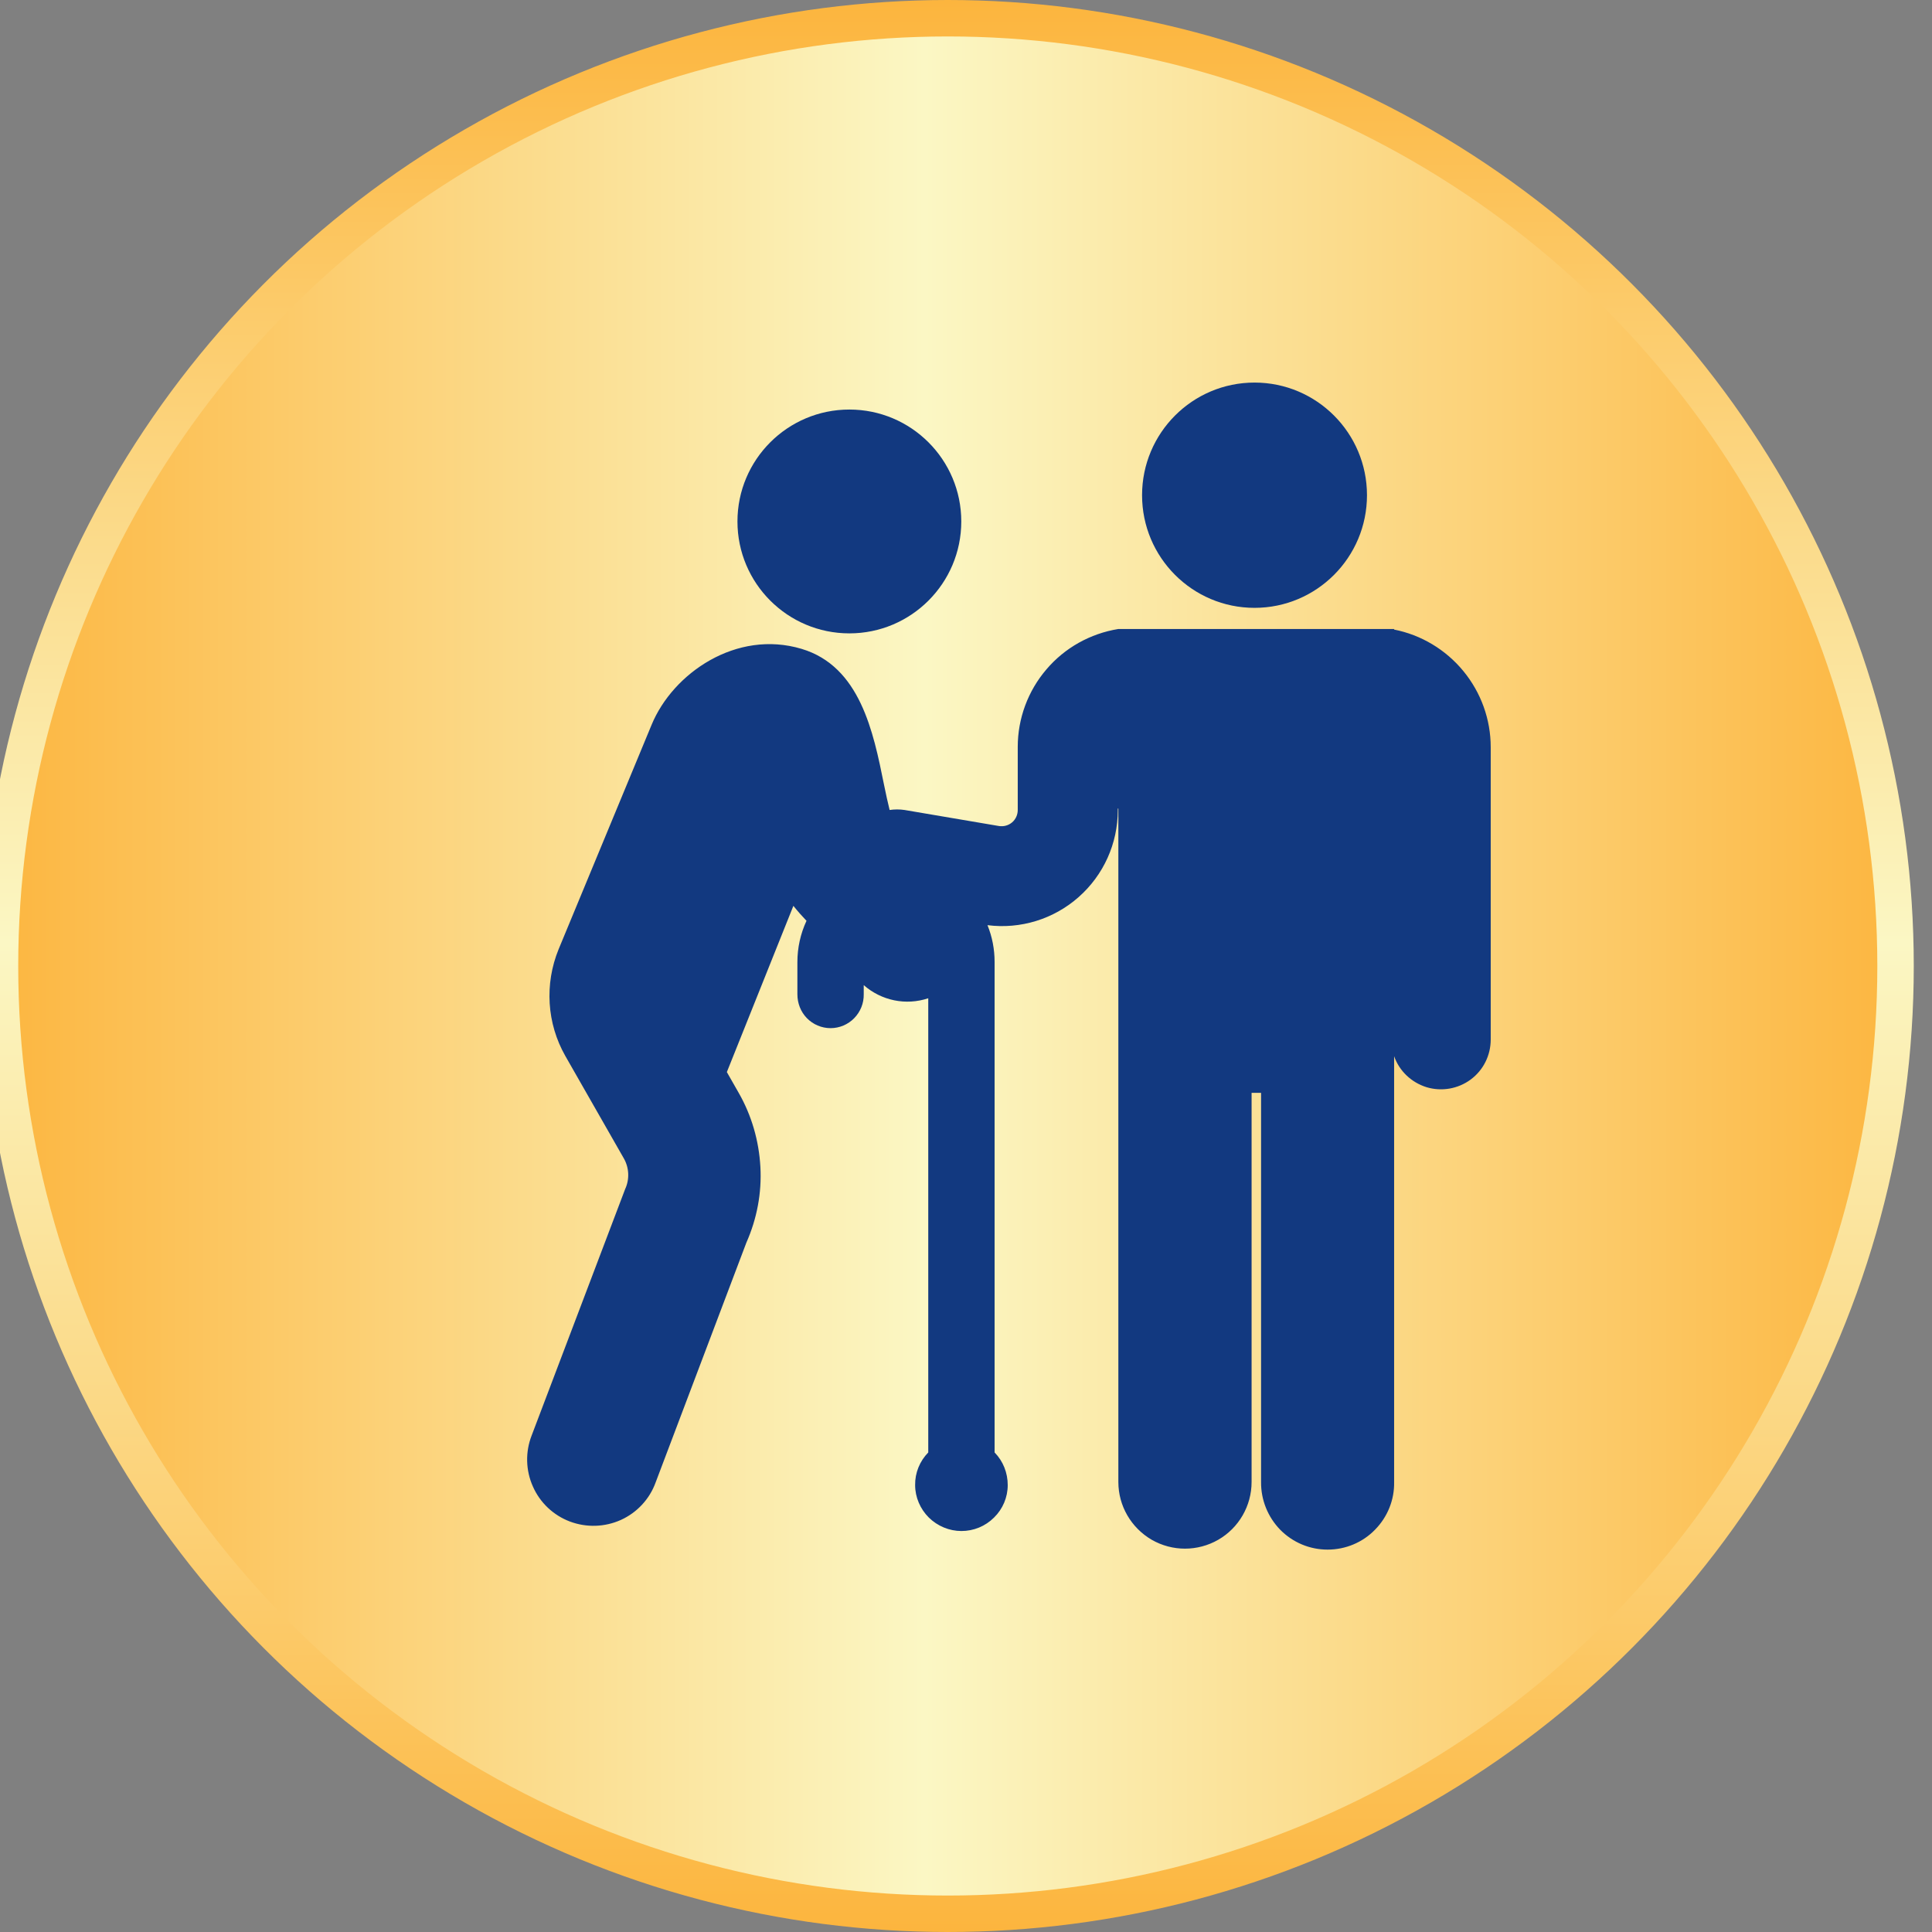
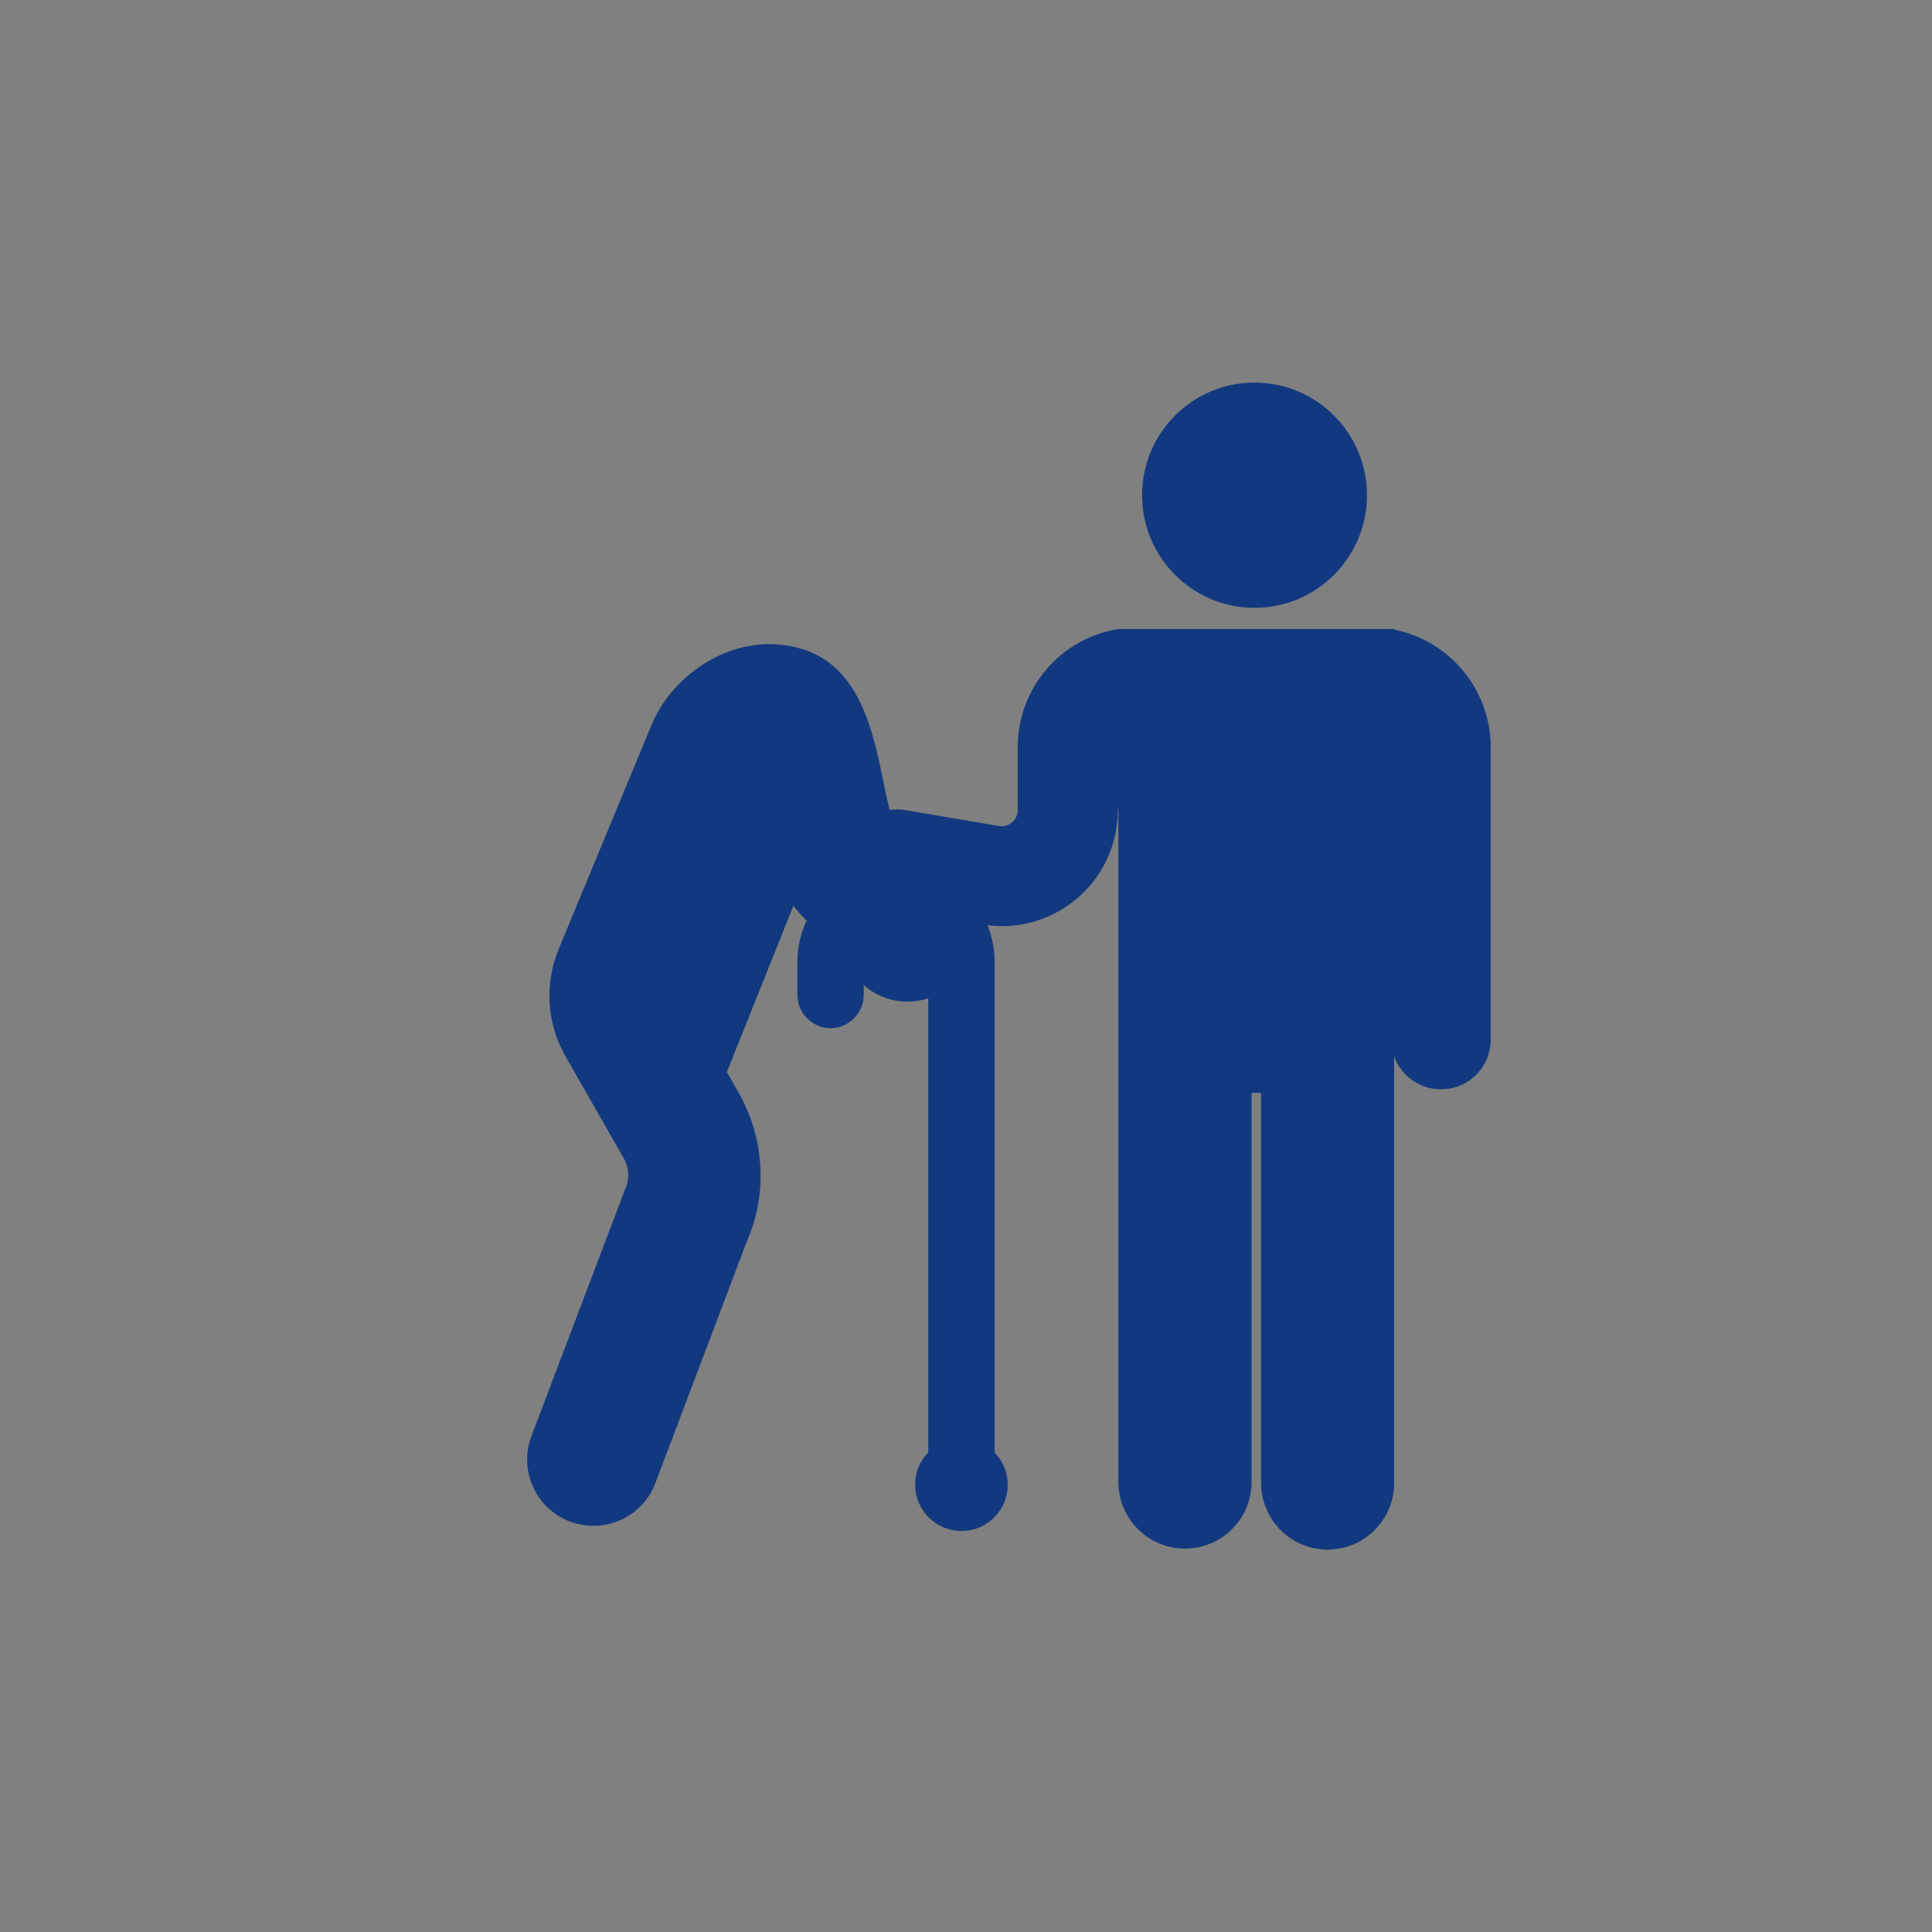
<svg xmlns="http://www.w3.org/2000/svg" xmlns:ns1="http://sodipodi.sourceforge.net/DTD/sodipodi-0.dtd" xmlns:ns2="http://www.inkscape.org/namespaces/inkscape" width="106" height="106" viewBox="0 0 106 106" fill="none" version="1.1" id="svg1415" ns1:docname="loss_of_independence.svg" ns2:version="1.2.1 (9c6d41e, 2022-07-14)">
  <rect x="0" y="0" width="106" height="106" fill="#808080" stroke="none" />
  <ns1:namedview id="namedview1417" pagecolor="#123980" bordercolor="#000000" borderopacity="0.25" ns2:showpageshadow="2" ns2:pageopacity="0.0" ns2:pagecheckerboard="0" ns2:deskcolor="#d1d1d1" showgrid="false" ns2:zoom="2.2264151" ns2:cx="-20.211864" ns2:cy="55.021186" ns2:window-width="1437" ns2:window-height="621" ns2:window-x="2256" ns2:window-y="180" ns2:window-maximized="0" ns2:current-layer="svg1415" />
  <g id="g1540" transform="translate(-1)">
-     <circle cx="53" cy="53" r="52" fill="url(#paint0_linear_569_75298)" stroke="url(#paint1_linear_569_75298)" stroke-width="2" />
-     <path d="m 53.741,28.61 c 0,3.39 -2.75,6.14 -6.14,6.14 -3.39,0 -6.14,-2.75 -6.14,-6.14 0,-3.39 2.75,-6.14 6.14,-6.14 3.39,0 6.14,2.75 6.14,6.14 z" fill="#123980" id="path1400" />
    <path d="m 76,27.17 c 0,3.41 -2.76,6.18 -6.17,6.18 -3.41,0 -6.17,-2.77 -6.17,-6.18 0,-3.41 2.76,-6.18 6.17,-6.18 3.41,0 6.17,2.77 6.17,6.18 z" fill="#123980" id="path1402" />
    <path d="m 77.499,34.51 h -15.14 c -1.54,0.25 -2.94,1.03 -3.95,2.22 -1.01,1.18 -1.57,2.69 -1.57,4.25 v 3.46 c 0,0.26 -0.11,0.51 -0.31,0.68 -0.2,0.17 -0.46,0.24 -0.72,0.2 l -5.18,-0.88 c -0.27,-0.04 -0.55,-0.04 -0.82,0 -0.09,-0.35 -0.22,-0.96 -0.31,-1.4 -0.58,-2.88 -1.31,-6.48 -4.52,-7.44 -3.57,-1.07 -7.06,1.33 -8.23,4.17 l -5.1,12.31 c -0.78,1.91 -0.65,4.07 0.37,5.86 l 3.21,5.62 c 0.29,0.51 0.32,1.14 0.07,1.68 l -5.13,13.52 c -0.35,0.9 -0.33,1.91 0.07,2.8 0.39,0.89 1.13,1.58 2.03,1.92 0.91,0.34 1.91,0.31 2.8,-0.09 0.88,-0.4 1.57,-1.14 1.9,-2.05 l 4.98,-13.16 c 0.58,-1.31 0.85,-2.73 0.77,-4.16 -0.08,-1.43 -0.48,-2.82 -1.19,-4.06 l -0.65,-1.14 3.65,-9.12 c 0.24,0.3 0.49,0.58 0.72,0.82 -0.33,0.71 -0.5,1.48 -0.5,2.27 v 1.76 c 0,0.49 0.18,0.96 0.52,1.31 0.34,0.35 0.81,0.55 1.3,0.55 0.49,0 0.96,-0.2 1.3,-0.55 0.34,-0.35 0.53,-0.82 0.52,-1.31 v -0.5 c 0.97,0.85 2.31,1.13 3.54,0.72 v 24.92 c -0.47,0.48 -0.73,1.12 -0.72,1.79 0,0.67 0.28,1.31 0.75,1.78 0.48,0.47 1.12,0.74 1.79,0.74 0.67,0 1.31,-0.26 1.79,-0.74 0.48,-0.47 0.75,-1.11 0.75,-1.78 0,-0.67 -0.25,-1.31 -0.72,-1.79 V 52.77 c 0,-0.69 -0.13,-1.37 -0.39,-2.01 1.81,0.23 3.63,-0.33 5,-1.54 1.37,-1.21 2.15,-2.94 2.15,-4.77 v -0.09 c 0,-0.06 0.02,0.06 0.03,0 v 36.95 c 0,1.31 0.7,2.51 1.83,3.17 1.13,0.65 2.52,0.65 3.65,0 1.13,-0.65 1.83,-1.86 1.83,-3.17 V 59.96 h 0.52 v 21.35 c -0.01,0.98 0.37,1.92 1.05,2.62 0.69,0.7 1.62,1.09 2.6,1.09 0.98,0 1.92,-0.39 2.6,-1.09 0.69,-0.7 1.07,-1.64 1.05,-2.62 V 57.95 c 0.29,0.82 0.95,1.44 1.78,1.7 0.83,0.25 1.73,0.09 2.42,-0.42 0.7,-0.52 1.1,-1.33 1.1,-2.2 V 41 c 0,-1.53 -0.53,-3 -1.5,-4.18 -0.97,-1.18 -2.32,-1.99 -3.81,-2.28 z" fill="#123980" id="path1404" />
  </g>
  <defs>
    <linearGradient id="paint0_linear_569_75298" x1="0" y1="53" x2="106" y2="53" gradientUnits="userSpaceOnUse">
      <stop stop-color="#FCB53E" />
      <stop offset="0.488" stop-color="#FBF7C4" />
      <stop offset="1" stop-color="#FCB53E" />
    </linearGradient>
    <linearGradient id="paint1_linear_569_75298" x1="53" y1="0" x2="53" y2="106" gradientUnits="userSpaceOnUse">
      <stop stop-color="#FCB53E" />
      <stop offset="0.488" stop-color="#FBF7C4" />
      <stop offset="1" stop-color="#FCB53E" />
    </linearGradient>
  </defs>
</svg>